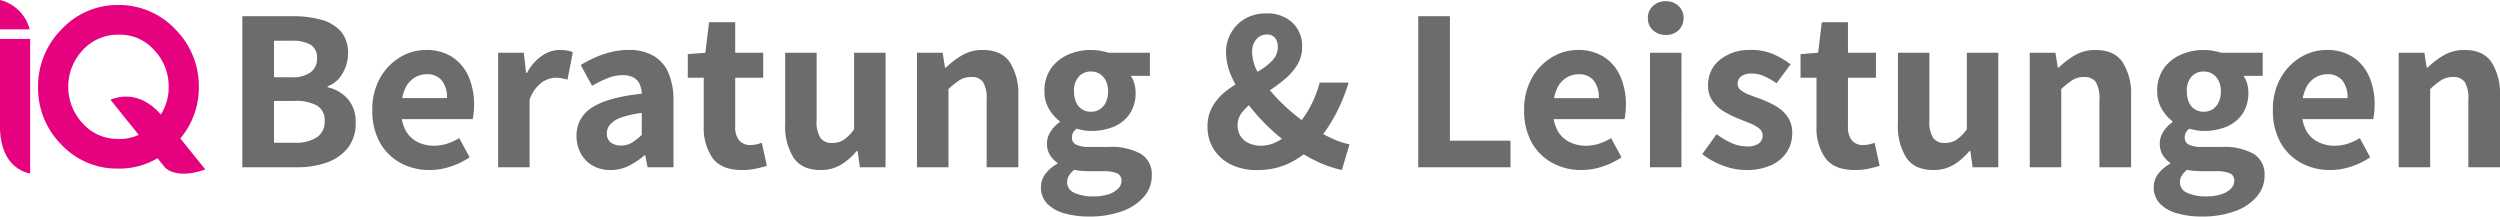
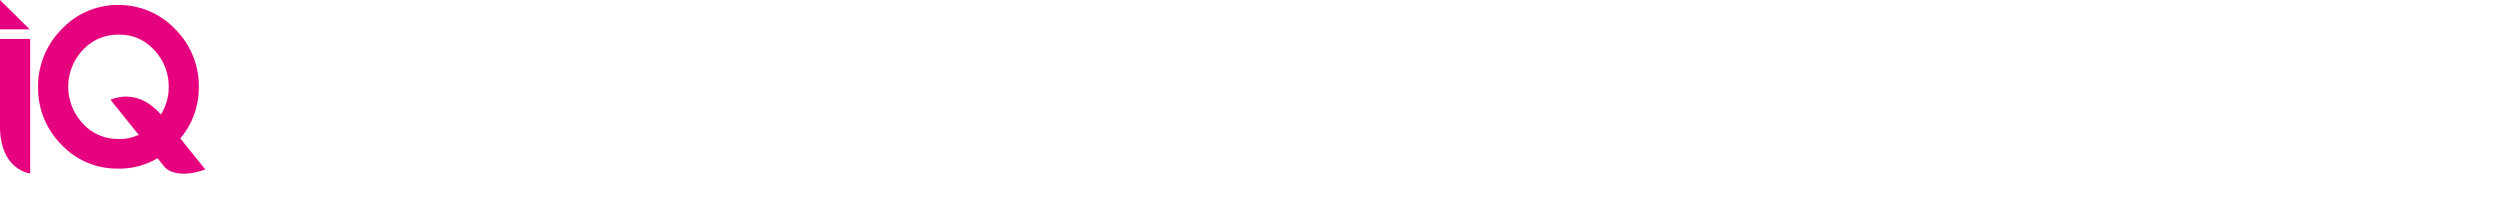
<svg xmlns="http://www.w3.org/2000/svg" width="529.624" height="45.869" viewBox="0 0 529.624 45.869">
  <g id="Gruppe_2379" data-name="Gruppe 2379" transform="translate(-694 -1955.067)">
-     <path id="Pfad_4333" data-name="Pfad 4333" d="M3.871,0V-32H14.6a22.149,22.149,0,0,1,5.929.735,8.555,8.555,0,0,1,4.189,2.45,6.85,6.85,0,0,1,1.544,4.753,8.266,8.266,0,0,1-1.152,4.165,5.935,5.935,0,0,1-3.16,2.744v.2a8.012,8.012,0,0,1,4.238,2.45,7.3,7.3,0,0,1,1.691,5.1,8.244,8.244,0,0,1-1.666,5.317A9.809,9.809,0,0,1,21.756-1a18.441,18.441,0,0,1-6.272,1Zm6.713-5.194H14.9a8.286,8.286,0,0,0,4.778-1.152,3.991,3.991,0,0,0,1.642-3.5,3.5,3.5,0,0,0-1.617-3.21,9.226,9.226,0,0,0-4.8-1H10.584Zm0-13.867H14.21a6.556,6.556,0,0,0,4.165-1.078,3.59,3.59,0,0,0,1.323-2.94,3.134,3.134,0,0,0-1.347-2.867,7.751,7.751,0,0,0-4.091-.858H10.584ZM43.561.588a12.67,12.67,0,0,1-6.2-1.519A11.025,11.025,0,0,1,33-5.267,13.693,13.693,0,0,1,31.409-12.1a13.453,13.453,0,0,1,1.617-6.762,11.9,11.9,0,0,1,4.214-4.41,10.451,10.451,0,0,1,5.488-1.568,9.983,9.983,0,0,1,5.66,1.519,9.4,9.4,0,0,1,3.43,4.141,14.664,14.664,0,0,1,1.152,5.953,15.308,15.308,0,0,1-.1,1.74q-.1.858-.2,1.3H36.652L36.6-14.651H47.236a5.882,5.882,0,0,0-1.053-3.675A3.906,3.906,0,0,0,42.875-19.7a4.884,4.884,0,0,0-2.548.735,5.331,5.331,0,0,0-2.009,2.4,10.6,10.6,0,0,0-.784,4.459,8.451,8.451,0,0,0,1,4.434,5.977,5.977,0,0,0,2.572,2.376,7.755,7.755,0,0,0,3.332.735,9.012,9.012,0,0,0,2.769-.416,12.861,12.861,0,0,0,2.621-1.2l2.205,4.067A16.281,16.281,0,0,1,48-.147,14.1,14.1,0,0,1,43.561.588ZM58.065,0V-24.255H63.5l.49,4.263h.2a10.082,10.082,0,0,1,3.16-3.626,6.62,6.62,0,0,1,3.7-1.225,9.655,9.655,0,0,1,1.666.123,4.334,4.334,0,0,1,1.176.367l-1.127,5.782q-.637-.147-1.2-.269a6.428,6.428,0,0,0-1.347-.122,5.261,5.261,0,0,0-2.94,1.029,7.611,7.611,0,0,0-2.548,3.626V0ZM81.879.588a7.376,7.376,0,0,1-3.822-.955,6.586,6.586,0,0,1-2.5-2.6,7.691,7.691,0,0,1-.882-3.7,6.78,6.78,0,0,1,3.283-5.978q3.283-2.156,10.535-2.94a5.5,5.5,0,0,0-.441-2.009,3.006,3.006,0,0,0-1.274-1.4,4.537,4.537,0,0,0-2.3-.515,8.58,8.58,0,0,0-3.21.637,26.644,26.644,0,0,0-3.307,1.617l-2.4-4.41a29.366,29.366,0,0,1,3.111-1.617,18.994,18.994,0,0,1,3.406-1.152,15.942,15.942,0,0,1,3.675-.417,10.186,10.186,0,0,1,5.194,1.225,7.725,7.725,0,0,1,3.185,3.6,14.564,14.564,0,0,1,1.078,6V0H89.719l-.49-2.548h-.147A15.494,15.494,0,0,1,85.725-.294,8.579,8.579,0,0,1,81.879.588Zm2.205-5.194a4.381,4.381,0,0,0,2.327-.613A12.476,12.476,0,0,0,88.494-6.86v-4.655a21.226,21.226,0,0,0-4.41,1,5.292,5.292,0,0,0-2.3,1.47A2.889,2.889,0,0,0,81.095-7.2a2.31,2.31,0,0,0,.833,1.96A3.451,3.451,0,0,0,84.084-4.606ZM109.76.588q-4.41,0-6.272-2.548a11.028,11.028,0,0,1-1.862-6.664V-18.963H98.245v-5l3.724-.294.784-6.468h5.537v6.468h5.929v5.292H108.29v10.29a4.427,4.427,0,0,0,.857,3.014,3.03,3.03,0,0,0,2.377.956,5.649,5.649,0,0,0,1.274-.147,7.727,7.727,0,0,0,1.127-.343L115-.294q-.98.294-2.3.588A13.578,13.578,0,0,1,109.76.588Zm16.611,0q-3.92,0-5.708-2.6a12.46,12.46,0,0,1-1.789-7.154V-24.255h6.664V-10a6.508,6.508,0,0,0,.809,3.8,2.922,2.922,0,0,0,2.474,1.053,4.432,4.432,0,0,0,2.45-.661,9.162,9.162,0,0,0,2.205-2.23V-24.255h6.664V0H134.7l-.49-3.43h-.2a13.346,13.346,0,0,1-3.356,2.916A8.173,8.173,0,0,1,126.371.588ZM146.8,0V-24.255h5.439l.49,3.136h.2a18,18,0,0,1,3.454-2.622,8.532,8.532,0,0,1,4.385-1.1q3.92,0,5.709,2.6a12.46,12.46,0,0,1,1.788,7.154V0h-6.713V-14.259a6.848,6.848,0,0,0-.759-3.8,2.842,2.842,0,0,0-2.475-1.053,4.525,4.525,0,0,0-2.5.661,17.649,17.649,0,0,0-2.352,1.886V0Zm36.407,10.437a18.618,18.618,0,0,1-5.145-.662,8.151,8.151,0,0,1-3.65-2.033,4.823,4.823,0,0,1-1.348-3.528,4.606,4.606,0,0,1,.907-2.769,7.815,7.815,0,0,1,2.572-2.18v-.2a5.581,5.581,0,0,1-1.568-1.641,4.532,4.532,0,0,1-.637-2.474,4.543,4.543,0,0,1,.784-2.523,7.147,7.147,0,0,1,1.911-1.984v-.2a8.55,8.55,0,0,1-2.254-2.573,7.171,7.171,0,0,1-.98-3.748,8.138,8.138,0,0,1,1.372-4.826,8.68,8.68,0,0,1,3.626-2.94,11.781,11.781,0,0,1,4.851-1,11.216,11.216,0,0,1,1.984.172,14.347,14.347,0,0,1,1.74.416h8.771v4.9H192.08a5.063,5.063,0,0,1,.735,1.519,6.47,6.47,0,0,1,.294,1.96,7.825,7.825,0,0,1-1.274,4.606,7.628,7.628,0,0,1-3.406,2.7,12.388,12.388,0,0,1-4.777.882,9.089,9.089,0,0,1-1.446-.122,12.989,12.989,0,0,1-1.592-.367,3.03,3.03,0,0,0-.735.808,2.277,2.277,0,0,0-.245,1.151,1.551,1.551,0,0,0,.857,1.421,6.131,6.131,0,0,0,2.867.49h4.067a13.005,13.005,0,0,1,6.762,1.445,5.027,5.027,0,0,1,2.352,4.63A6.753,6.753,0,0,1,194.9,6.223a10.893,10.893,0,0,1-4.631,3.087A19.984,19.984,0,0,1,183.211,10.437Zm1.029-4.263a10.121,10.121,0,0,0,3.038-.417,5.017,5.017,0,0,0,2.083-1.176,2.342,2.342,0,0,0,.759-1.691,1.606,1.606,0,0,0-1-1.641,7.759,7.759,0,0,0-2.867-.416h-2.793q-1.127,0-1.911-.074a10.852,10.852,0,0,1-1.421-.22,4.779,4.779,0,0,0-1.152,1.274,2.7,2.7,0,0,0-.368,1.372,2.4,2.4,0,0,0,1.544,2.23A9.331,9.331,0,0,0,184.24,6.174Zm-.588-17.934a3.475,3.475,0,0,0,1.837-.49,3.481,3.481,0,0,0,1.3-1.47,5.209,5.209,0,0,0,.49-2.352,4.9,4.9,0,0,0-.49-2.3,3.542,3.542,0,0,0-1.3-1.421,3.475,3.475,0,0,0-1.837-.49,3.419,3.419,0,0,0-2.548,1.053,4.356,4.356,0,0,0-1.029,3.16,5.442,5.442,0,0,0,.465,2.352,3.33,3.33,0,0,0,1.274,1.47A3.475,3.475,0,0,0,183.652-11.76ZM218.883.588a12.089,12.089,0,0,1-5.733-1.25,8.9,8.9,0,0,1-3.577-3.308,8.742,8.742,0,0,1-1.225-4.557,8.516,8.516,0,0,1,1.078-4.385,11.137,11.137,0,0,1,2.768-3.161,26.918,26.918,0,0,1,3.6-2.376q1.911-1.054,3.6-2.058a11.746,11.746,0,0,0,2.768-2.2,4.021,4.021,0,0,0,1.078-2.768,3.054,3.054,0,0,0-.563-1.911,2.111,2.111,0,0,0-1.789-.735,2.836,2.836,0,0,0-2.18,1,3.982,3.982,0,0,0-.906,2.768,9.034,9.034,0,0,0,1.152,4.165,23.226,23.226,0,0,0,3.087,4.434,37.65,37.65,0,0,0,4.312,4.214,45.042,45.042,0,0,0,4.778,3.5,30.612,30.612,0,0,0,3.846,2.058,15.946,15.946,0,0,0,3.454,1.127L236.817.588A24.1,24.1,0,0,1,232.04-1a31.758,31.758,0,0,1-4.924-2.768A45.735,45.735,0,0,1,221.5-8.306a41.216,41.216,0,0,1-4.753-5.316,28.29,28.29,0,0,1-3.283-5.537,12.981,12.981,0,0,1-1.2-5.194,8.254,8.254,0,0,1,1.053-4.091,7.953,7.953,0,0,1,2.965-3.014,8.713,8.713,0,0,1,4.508-1.127,7.754,7.754,0,0,1,5.537,1.936,6.76,6.76,0,0,1,2.058,5.17,7.036,7.036,0,0,1-1,3.748,12.47,12.47,0,0,1-2.548,2.965,31.7,31.7,0,0,1-3.307,2.474q-1.764,1.152-3.307,2.279a13.076,13.076,0,0,0-2.524,2.352,4.282,4.282,0,0,0-.98,2.744,4.255,4.255,0,0,0,.613,2.3A4.034,4.034,0,0,0,217.095-5.1a6.114,6.114,0,0,0,2.621.539,7.425,7.425,0,0,0,3.454-.906,14.192,14.192,0,0,0,3.307-2.425,20.962,20.962,0,0,0,3.357-4.435,23.6,23.6,0,0,0,2.279-5.61h6.125a38.094,38.094,0,0,1-2.818,6.86,32.081,32.081,0,0,1-4.337,6.223,18.712,18.712,0,0,1-5.268,3.92A15.2,15.2,0,0,1,218.883.588ZM252.987,0V-32H259.7V-5.635h12.838V0Zm34.594.588a12.67,12.67,0,0,1-6.2-1.519,11.025,11.025,0,0,1-4.361-4.336,13.693,13.693,0,0,1-1.592-6.835,13.453,13.453,0,0,1,1.617-6.762,11.9,11.9,0,0,1,4.214-4.41,10.451,10.451,0,0,1,5.488-1.568,9.983,9.983,0,0,1,5.659,1.519,9.4,9.4,0,0,1,3.43,4.141,14.664,14.664,0,0,1,1.151,5.953,15.307,15.307,0,0,1-.1,1.74q-.1.858-.2,1.3H280.672l-.049-4.459h10.633a5.882,5.882,0,0,0-1.053-3.675,3.906,3.906,0,0,0-3.307-1.372,4.884,4.884,0,0,0-2.548.735,5.331,5.331,0,0,0-2.009,2.4,10.6,10.6,0,0,0-.784,4.459,8.451,8.451,0,0,0,1,4.434,5.977,5.977,0,0,0,2.573,2.376,7.755,7.755,0,0,0,3.332.735,9.012,9.012,0,0,0,2.768-.416,12.86,12.86,0,0,0,2.622-1.2l2.2,4.067a16.281,16.281,0,0,1-4.043,1.96A14.1,14.1,0,0,1,287.581.588ZM302.085,0V-24.255h6.664V0Zm3.332-28.028a3.8,3.8,0,0,1-2.7-1,3.36,3.36,0,0,1-1.078-2.573,3.36,3.36,0,0,1,1.078-2.572,3.8,3.8,0,0,1,2.7-1,3.779,3.779,0,0,1,2.72,1A3.4,3.4,0,0,1,309.19-31.6a3.4,3.4,0,0,1-1.053,2.573A3.779,3.779,0,0,1,305.417-28.028Zm17,28.616A13.858,13.858,0,0,1,317.5-.367a15.588,15.588,0,0,1-4.336-2.426L316.2-7.007A17.049,17.049,0,0,0,319.431-5.1a7.878,7.878,0,0,0,3.185.686,4.066,4.066,0,0,0,2.523-.637,2.07,2.07,0,0,0,.809-1.715,1.833,1.833,0,0,0-.735-1.446,7.072,7.072,0,0,0-1.886-1.078q-1.152-.465-2.377-.955a21.545,21.545,0,0,1-3.038-1.47,8.171,8.171,0,0,1-2.523-2.254,5.568,5.568,0,0,1-1-3.381,6.716,6.716,0,0,1,2.5-5.414,10,10,0,0,1,6.615-2.083,11.554,11.554,0,0,1,4.8.931,17.81,17.81,0,0,1,3.577,2.107l-2.989,4.018a15.279,15.279,0,0,0-2.6-1.494,6.362,6.362,0,0,0-2.6-.563,3.688,3.688,0,0,0-2.279.588,1.883,1.883,0,0,0-.759,1.568,1.672,1.672,0,0,0,.686,1.372,7.165,7.165,0,0,0,1.813.98q1.127.441,2.4.882a21.967,21.967,0,0,1,3.087,1.445,8.035,8.035,0,0,1,2.548,2.254,5.918,5.918,0,0,1,1.029,3.6,7.13,7.13,0,0,1-1.127,3.92,7.693,7.693,0,0,1-3.307,2.793A12.525,12.525,0,0,1,322.42.588Zm23.079,0q-4.41,0-6.272-2.548a11.028,11.028,0,0,1-1.862-6.664V-18.963h-3.381v-5l3.724-.294.784-6.468h5.537v6.468h5.929v5.292h-5.929v10.29a4.427,4.427,0,0,0,.857,3.014,3.03,3.03,0,0,0,2.377.956,5.649,5.649,0,0,0,1.274-.147,7.728,7.728,0,0,0,1.127-.343l1.078,4.9q-.98.294-2.3.588A13.578,13.578,0,0,1,345.5.588Zm16.611,0q-3.92,0-5.709-2.6a12.46,12.46,0,0,1-1.788-7.154V-24.255h6.664V-10a6.508,6.508,0,0,0,.809,3.8,2.922,2.922,0,0,0,2.474,1.053,4.432,4.432,0,0,0,2.45-.661,9.162,9.162,0,0,0,2.2-2.23V-24.255h6.664V0H370.44l-.49-3.43h-.2A13.346,13.346,0,0,1,366.4-.515,8.173,8.173,0,0,1,362.11.588ZM382.543,0V-24.255h5.439l.49,3.136h.2a18,18,0,0,1,3.454-2.622,8.532,8.532,0,0,1,4.385-1.1q3.92,0,5.708,2.6a12.46,12.46,0,0,1,1.789,7.154V0h-6.713V-14.259a6.848,6.848,0,0,0-.759-3.8,2.842,2.842,0,0,0-2.475-1.053,4.525,4.525,0,0,0-2.5.661,17.648,17.648,0,0,0-2.352,1.886V0ZM418.95,10.437a18.618,18.618,0,0,1-5.145-.662,8.151,8.151,0,0,1-3.65-2.033,4.823,4.823,0,0,1-1.348-3.528,4.606,4.606,0,0,1,.906-2.769,7.815,7.815,0,0,1,2.573-2.18v-.2a5.581,5.581,0,0,1-1.568-1.641,4.532,4.532,0,0,1-.637-2.474,4.543,4.543,0,0,1,.784-2.523,7.147,7.147,0,0,1,1.911-1.984v-.2a8.551,8.551,0,0,1-2.254-2.573,7.17,7.17,0,0,1-.98-3.748,8.138,8.138,0,0,1,1.372-4.826,8.68,8.68,0,0,1,3.626-2.94,11.78,11.78,0,0,1,4.851-1,11.215,11.215,0,0,1,1.984.172,14.347,14.347,0,0,1,1.74.416h8.771v4.9h-4.067a5.062,5.062,0,0,1,.735,1.519,6.47,6.47,0,0,1,.294,1.96,7.825,7.825,0,0,1-1.274,4.606,7.628,7.628,0,0,1-3.406,2.7,12.388,12.388,0,0,1-4.777.882,9.089,9.089,0,0,1-1.445-.122,12.989,12.989,0,0,1-1.592-.367,3.03,3.03,0,0,0-.735.808,2.276,2.276,0,0,0-.245,1.151A1.551,1.551,0,0,0,416.23-4.8a6.131,6.131,0,0,0,2.866.49h4.067a13.005,13.005,0,0,1,6.762,1.445,5.027,5.027,0,0,1,2.352,4.63,6.753,6.753,0,0,1-1.641,4.459,10.893,10.893,0,0,1-4.63,3.087A19.984,19.984,0,0,1,418.95,10.437Zm1.029-4.263a10.12,10.12,0,0,0,3.038-.417A5.017,5.017,0,0,0,425.1,4.582a2.342,2.342,0,0,0,.76-1.691,1.606,1.606,0,0,0-1-1.641,7.759,7.759,0,0,0-2.866-.416H419.2q-1.127,0-1.911-.074a10.851,10.851,0,0,1-1.421-.22,4.78,4.78,0,0,0-1.152,1.274,2.7,2.7,0,0,0-.367,1.372,2.4,2.4,0,0,0,1.544,2.23A9.331,9.331,0,0,0,419.979,6.174Zm-.588-17.934a3.475,3.475,0,0,0,1.837-.49,3.481,3.481,0,0,0,1.3-1.47,5.209,5.209,0,0,0,.49-2.352,4.9,4.9,0,0,0-.49-2.3,3.543,3.543,0,0,0-1.3-1.421,3.475,3.475,0,0,0-1.837-.49,3.419,3.419,0,0,0-2.548,1.053,4.356,4.356,0,0,0-1.029,3.16,5.442,5.442,0,0,0,.466,2.352,3.329,3.329,0,0,0,1.274,1.47A3.475,3.475,0,0,0,419.391-11.76ZM446.194.588A12.67,12.67,0,0,1,440-.931a11.025,11.025,0,0,1-4.361-4.336,13.693,13.693,0,0,1-1.592-6.835,13.453,13.453,0,0,1,1.617-6.762,11.9,11.9,0,0,1,4.214-4.41,10.451,10.451,0,0,1,5.488-1.568,9.983,9.983,0,0,1,5.66,1.519,9.4,9.4,0,0,1,3.43,4.141A14.664,14.664,0,0,1,455.6-13.23a15.307,15.307,0,0,1-.1,1.74q-.1.858-.2,1.3H439.285l-.049-4.459h10.633a5.882,5.882,0,0,0-1.053-3.675,3.906,3.906,0,0,0-3.307-1.372,4.884,4.884,0,0,0-2.548.735,5.331,5.331,0,0,0-2.009,2.4,10.6,10.6,0,0,0-.784,4.459,8.451,8.451,0,0,0,1,4.434,5.977,5.977,0,0,0,2.573,2.376,7.755,7.755,0,0,0,3.332.735,9.012,9.012,0,0,0,2.768-.416,12.86,12.86,0,0,0,2.622-1.2l2.2,4.067a16.281,16.281,0,0,1-4.043,1.96A14.1,14.1,0,0,1,446.194.588ZM460.7,0V-24.255h5.439l.49,3.136h.2a18,18,0,0,1,3.454-2.622,8.532,8.532,0,0,1,4.385-1.1q3.92,0,5.708,2.6a12.46,12.46,0,0,1,1.789,7.154V0h-6.713V-14.259a6.848,6.848,0,0,0-.759-3.8,2.842,2.842,0,0,0-2.474-1.053,4.525,4.525,0,0,0-2.5.661,17.648,17.648,0,0,0-2.352,1.886V0Z" transform="translate(741.464 1990.499)" fill="#6c6c6c" />
    <path id="Pfad_4330" data-name="Pfad 4330" d="M105.649,82.421a10.778,10.778,0,0,1-1.425,5.754l-.221.384-.3-.324c-4.5-4.868-9.088-3.365-10.376-2.794l5.982,7.432-.4.165a9.554,9.554,0,0,1-3.664.711l-.652-.019a9.875,9.875,0,0,1-7.3-3.459,11.335,11.335,0,0,1,.29-15.5,10.045,10.045,0,0,1,7.485-3.125h.143a9.6,9.6,0,0,1,7.254,3.14,11.11,11.11,0,0,1,3.187,7.634Zm7.762,17.779-5.289-6.571.162-.2a16.721,16.721,0,0,0,3.755-10.706,17,17,0,0,0-4.815-12.044,16.487,16.487,0,0,0-11.745-5.32l-.555-.006a16.157,16.157,0,0,0-11.789,4.984A17.1,17.1,0,0,0,77.98,82.768a16.885,16.885,0,0,0,4.793,12.01,16.136,16.136,0,0,0,11.708,5.236l.63.009a15.891,15.891,0,0,0,7.943-2.065l.24-.137,1.516,1.884a4.051,4.051,0,0,0,1.971,1.116c1.238.365,3.381.53,6.63-.621" transform="translate(624.084 1890.768)" fill="#e6017e" />
    <path id="Pfad_4331" data-name="Pfad 4331" d="M58.51,93.176l0-4.756H52.12v19.351c.377,7.578,5.052,8.929,6.39,9.159V93.176Z" transform="translate(641.88 1874.892)" fill="#e6017e" />
-     <path id="Pfad_4332" data-name="Pfad 4332" d="M52.12,61.98v6.212h6.287A8.615,8.615,0,0,0,52.12,61.98" transform="translate(641.88 1893.087)" fill="#e6017e" />
+     <path id="Pfad_4332" data-name="Pfad 4332" d="M52.12,61.98v6.212h6.287" transform="translate(641.88 1893.087)" fill="#e6017e" />
  </g>
</svg>